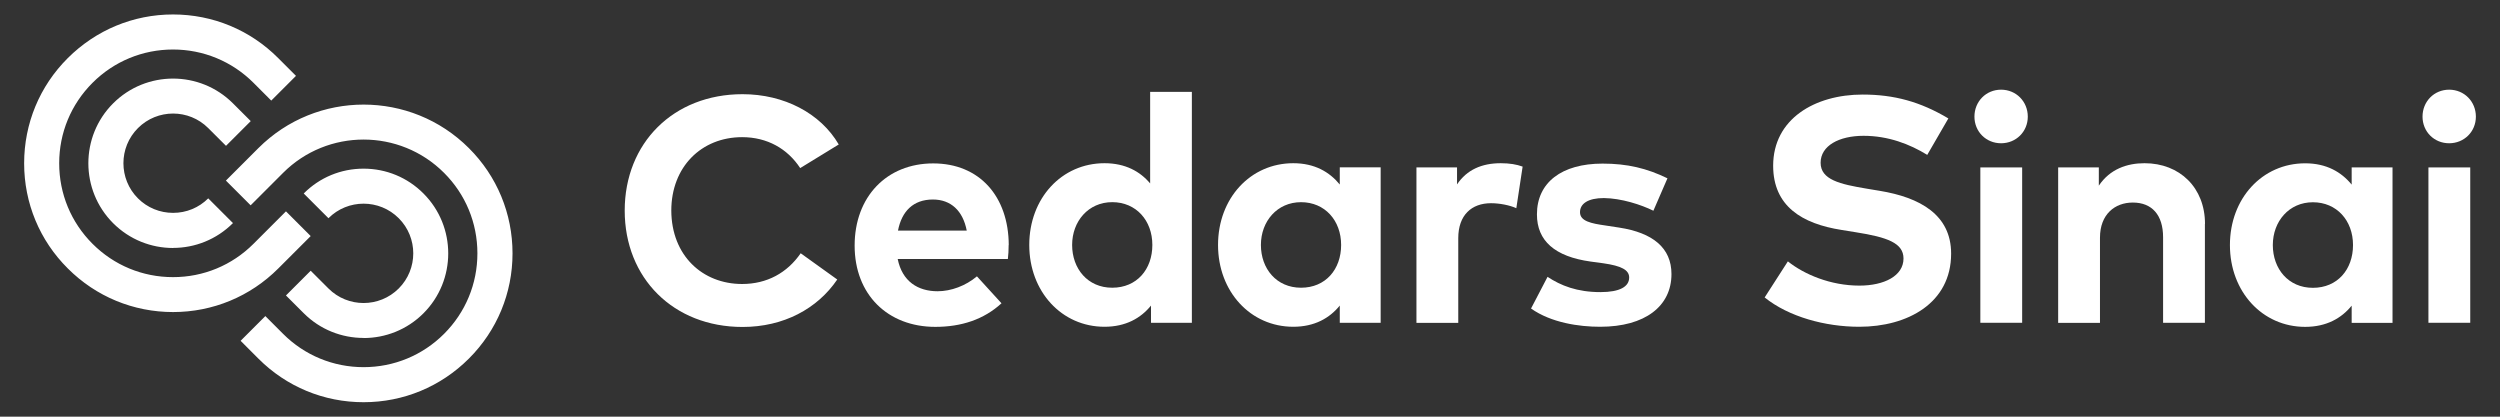
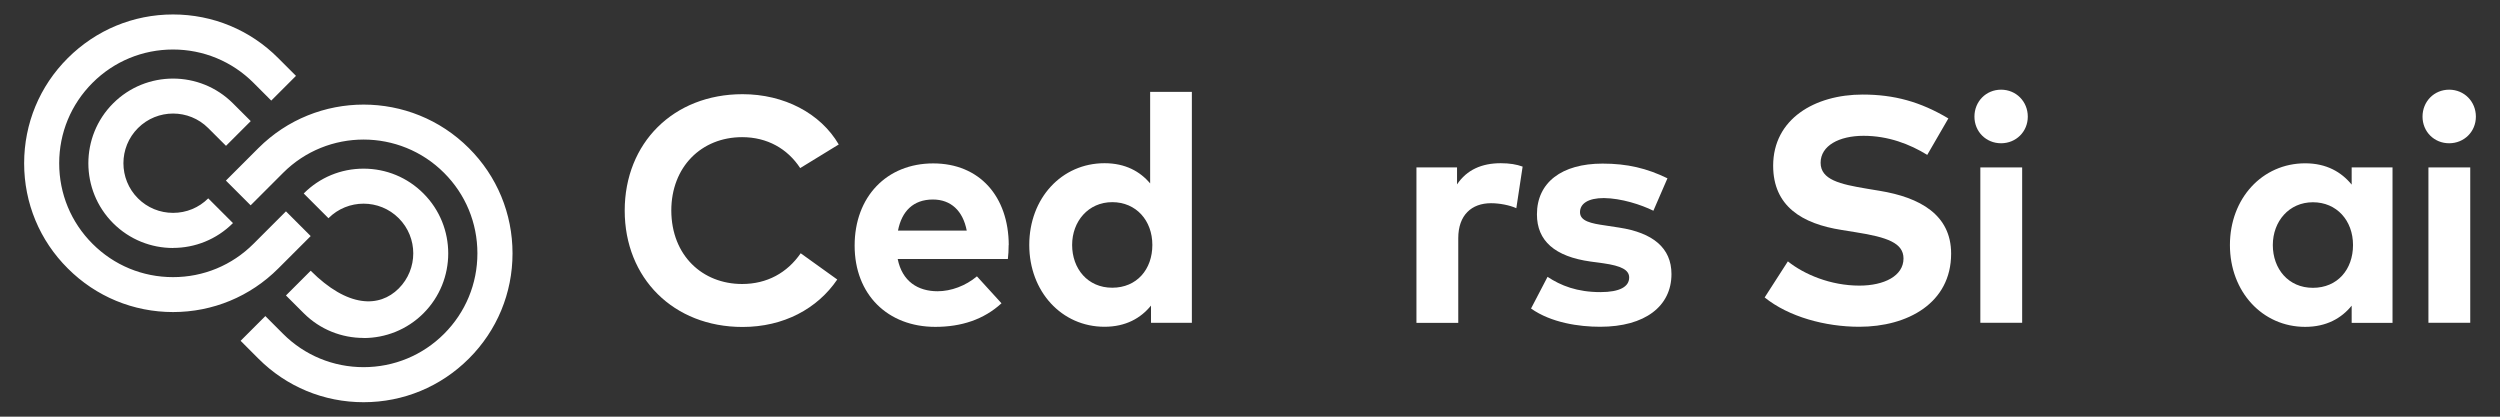
<svg xmlns="http://www.w3.org/2000/svg" width="102" height="17" viewBox="0 0 102 17" fill="none">
  <rect x="0" y="0" width="102" height="17" fill="#333333" stroke="none" />
  <g clip-path="url(#clip0_35_3051)">
    <path d="M34.218 5.896L32.648 6.858C32.13 6.067 31.301 5.596 30.28 5.596C28.616 5.596 27.389 6.811 27.389 8.592C27.397 10.43 28.663 11.587 30.28 11.587C31.293 11.587 32.119 11.131 32.668 10.333L34.16 11.404C33.35 12.596 31.971 13.34 30.296 13.34C27.475 13.34 25.488 11.346 25.488 8.592C25.488 5.837 27.475 3.843 30.296 3.843C31.982 3.843 33.474 4.614 34.222 5.896" fill="white" />
    <path d="M41.153 9.99C41.153 10.185 41.141 10.422 41.121 10.566H36.626C36.809 11.482 37.452 11.883 38.254 11.883C38.804 11.883 39.4 11.661 39.859 11.275L40.861 12.374C40.14 13.036 39.224 13.336 38.161 13.336C36.217 13.336 34.869 12.016 34.869 10.021C34.869 8.027 36.178 6.667 38.075 6.667C39.972 6.667 41.149 8.023 41.157 9.998M36.638 9.409H39.443C39.287 8.599 38.796 8.14 38.063 8.14C37.257 8.14 36.79 8.623 36.638 9.409Z" fill="white" />
    <path d="M46.926 7.493V3.749H48.628V13.169H46.961V12.467C46.548 12.978 45.933 13.332 45.064 13.332C43.319 13.332 41.994 11.899 41.994 9.994C41.994 8.089 43.315 6.659 45.064 6.659C45.913 6.659 46.517 6.994 46.93 7.489M43.743 9.994C43.743 10.964 44.378 11.739 45.379 11.739C46.381 11.739 47.016 10.991 47.016 9.994C47.016 8.996 46.353 8.248 45.379 8.248C44.406 8.248 43.743 9.028 43.743 9.994Z" fill="white" />
-     <path d="M56.331 13.169H54.663V12.467C54.25 12.978 53.635 13.332 52.766 13.332C51.021 13.332 49.696 11.899 49.696 9.994C49.696 8.089 51.017 6.659 52.766 6.659C53.635 6.659 54.242 7.014 54.663 7.528V6.827H56.331V13.165V13.169ZM51.445 9.994C51.445 10.964 52.081 11.739 53.082 11.739C54.083 11.739 54.718 10.991 54.718 9.994C54.718 8.997 54.056 8.249 53.082 8.249C52.108 8.249 51.445 9.028 51.445 9.994Z" fill="white" />
    <path d="M62.123 6.799L61.866 8.494C61.585 8.369 61.18 8.291 60.833 8.291C60.042 8.291 59.497 8.774 59.497 9.717V13.173H57.791V6.831H59.447V7.524C59.844 6.928 60.456 6.659 61.231 6.659C61.597 6.659 61.885 6.71 62.119 6.796" fill="white" />
    <path d="M67.46 8.599C66.957 8.35 66.151 8.089 65.438 8.081C64.791 8.081 64.464 8.311 64.464 8.658C64.464 9.024 64.92 9.117 65.496 9.199L66.058 9.285C67.432 9.495 68.196 10.111 68.196 11.182C68.196 12.491 67.121 13.332 65.286 13.332C64.421 13.332 63.291 13.169 62.466 12.588L63.14 11.295C63.681 11.653 64.344 11.918 65.298 11.918C66.089 11.918 66.47 11.696 66.47 11.322C66.47 11.014 66.151 10.847 65.418 10.742L64.9 10.672C63.436 10.469 62.707 9.826 62.707 8.747C62.707 7.446 63.716 6.675 65.384 6.675C66.396 6.675 67.191 6.866 68.032 7.275L67.456 8.603L67.46 8.599Z" fill="white" />
    <path d="M78.633 6.32C77.912 5.876 77.035 5.541 76.034 5.541C75.033 5.541 74.281 5.946 74.281 6.64C74.281 7.333 75.072 7.516 76.171 7.699L76.689 7.785C78.325 8.054 79.606 8.755 79.606 10.348C79.606 12.37 77.826 13.332 75.859 13.332C74.472 13.332 72.98 12.927 71.998 12.136L72.945 10.664C73.607 11.194 74.686 11.653 75.863 11.653C76.876 11.653 77.663 11.256 77.663 10.547C77.663 9.912 76.996 9.678 75.719 9.476L75.138 9.382C73.521 9.129 72.345 8.412 72.345 6.761C72.345 4.852 74.047 3.858 75.995 3.858C77.277 3.858 78.344 4.147 79.493 4.832L78.629 6.324L78.633 6.32Z" fill="white" />
    <path d="M82.734 4.758C82.734 5.373 82.255 5.845 81.644 5.845C81.032 5.845 80.557 5.373 80.557 4.758C80.557 4.142 81.028 3.659 81.644 3.659C82.259 3.659 82.734 4.142 82.734 4.758Z" fill="white" />
    <path d="M82.504 6.831H80.798V13.169H82.504V6.831Z" fill="white" />
-     <path d="M89.96 9.133V13.169H88.254V9.682C88.254 8.767 87.798 8.264 87.019 8.264C86.287 8.264 85.679 8.743 85.679 9.698V13.173H83.973V6.831H85.632V7.575C86.084 6.901 86.778 6.659 87.498 6.659C88.936 6.659 89.964 7.66 89.964 9.133" fill="white" />
    <path d="M97.615 13.173H95.948V12.471C95.535 12.982 94.92 13.336 94.051 13.336C92.306 13.336 90.981 11.903 90.981 9.998C90.981 8.093 92.302 6.663 94.051 6.663C94.92 6.663 95.528 7.018 95.948 7.532V6.831H97.615V13.169V13.173ZM92.731 9.998C92.731 10.968 93.365 11.743 94.366 11.743C95.368 11.743 96.003 10.995 96.003 9.998C96.003 9 95.34 8.252 94.366 8.252C93.393 8.252 92.731 9.032 92.731 9.998Z" fill="white" />
    <path d="M101.016 4.758C101.016 5.373 100.537 5.845 99.925 5.845C99.314 5.845 98.839 5.373 98.839 4.758C98.839 4.142 99.31 3.659 99.925 3.659C100.541 3.659 101.016 4.142 101.016 4.758Z" fill="white" />
    <path d="M100.786 6.831H99.08V13.169H100.786V6.831Z" fill="white" />
-     <path d="M7.059 10.118C6.174 10.118 5.29 9.78 4.616 9.106C3.268 7.758 3.268 5.564 4.616 4.217C5.964 2.869 8.157 2.869 9.505 4.217L10.23 4.941L9.221 5.95L8.496 5.226C7.705 4.435 6.42 4.435 5.629 5.226C4.838 6.016 4.838 7.302 5.629 8.093C6.011 8.475 6.521 8.685 7.062 8.685C7.604 8.685 8.114 8.475 8.496 8.093L9.505 9.102C8.831 9.776 7.947 10.115 7.062 10.115M7.062 12.732C5.442 12.732 3.915 12.101 2.77 10.956C1.616 9.811 0.985 8.284 0.985 6.663C0.985 5.043 1.616 3.515 2.766 2.37C3.915 1.225 5.438 0.59 7.059 0.59C8.679 0.59 10.206 1.221 11.351 2.37L12.076 3.095L11.067 4.104L10.343 3.379C9.466 2.503 8.297 2.02 7.059 2.02C5.82 2.02 4.651 2.503 3.775 3.379C2.898 4.256 2.415 5.42 2.415 6.663C2.415 7.906 2.898 9.071 3.775 9.947C4.651 10.824 5.816 11.307 7.059 11.307C8.301 11.307 9.466 10.824 10.343 9.947L11.667 8.623L12.676 9.632L11.351 10.956C10.206 12.101 8.679 12.732 7.059 12.732M14.834 13.788C13.95 13.788 13.066 13.453 12.392 12.779L11.667 12.055L12.676 11.046L13.401 11.77C14.191 12.561 15.477 12.561 16.268 11.77C17.059 10.979 17.059 9.694 16.268 8.903C15.477 8.112 14.191 8.112 13.401 8.903L12.392 7.894C13.042 7.24 13.911 6.881 14.834 6.881C15.757 6.881 16.626 7.24 17.277 7.894C18.625 9.242 18.625 11.435 17.277 12.783C16.603 13.457 15.719 13.792 14.834 13.792M14.834 16.41C13.214 16.41 11.687 15.779 10.541 14.63L9.817 13.905L10.826 12.896L11.55 13.621C12.427 14.497 13.595 14.98 14.834 14.98C16.073 14.98 17.242 14.497 18.118 13.621C18.995 12.744 19.478 11.579 19.478 10.337C19.478 9.094 18.995 7.929 18.118 7.053C16.307 5.241 13.362 5.241 11.55 7.053L10.226 8.377L9.217 7.368L10.541 6.044C12.91 3.675 16.762 3.675 19.131 6.044C20.28 7.189 20.911 8.716 20.911 10.337C20.911 11.957 20.28 13.484 19.131 14.63C17.986 15.775 16.459 16.41 14.838 16.41" fill="white" />
+     <path d="M7.059 10.118C6.174 10.118 5.29 9.78 4.616 9.106C3.268 7.758 3.268 5.564 4.616 4.217C5.964 2.869 8.157 2.869 9.505 4.217L10.23 4.941L9.221 5.95L8.496 5.226C7.705 4.435 6.42 4.435 5.629 5.226C4.838 6.016 4.838 7.302 5.629 8.093C6.011 8.475 6.521 8.685 7.062 8.685C7.604 8.685 8.114 8.475 8.496 8.093L9.505 9.102C8.831 9.776 7.947 10.115 7.062 10.115M7.062 12.732C5.442 12.732 3.915 12.101 2.77 10.956C1.616 9.811 0.985 8.284 0.985 6.663C0.985 5.043 1.616 3.515 2.766 2.37C3.915 1.225 5.438 0.59 7.059 0.59C8.679 0.59 10.206 1.221 11.351 2.37L12.076 3.095L11.067 4.104L10.343 3.379C9.466 2.503 8.297 2.02 7.059 2.02C5.82 2.02 4.651 2.503 3.775 3.379C2.898 4.256 2.415 5.42 2.415 6.663C2.415 7.906 2.898 9.071 3.775 9.947C4.651 10.824 5.816 11.307 7.059 11.307C8.301 11.307 9.466 10.824 10.343 9.947L11.667 8.623L12.676 9.632L11.351 10.956C10.206 12.101 8.679 12.732 7.059 12.732M14.834 13.788C13.95 13.788 13.066 13.453 12.392 12.779L11.667 12.055L12.676 11.046C14.191 12.561 15.477 12.561 16.268 11.77C17.059 10.979 17.059 9.694 16.268 8.903C15.477 8.112 14.191 8.112 13.401 8.903L12.392 7.894C13.042 7.24 13.911 6.881 14.834 6.881C15.757 6.881 16.626 7.24 17.277 7.894C18.625 9.242 18.625 11.435 17.277 12.783C16.603 13.457 15.719 13.792 14.834 13.792M14.834 16.41C13.214 16.41 11.687 15.779 10.541 14.63L9.817 13.905L10.826 12.896L11.55 13.621C12.427 14.497 13.595 14.98 14.834 14.98C16.073 14.98 17.242 14.497 18.118 13.621C18.995 12.744 19.478 11.579 19.478 10.337C19.478 9.094 18.995 7.929 18.118 7.053C16.307 5.241 13.362 5.241 11.55 7.053L10.226 8.377L9.217 7.368L10.541 6.044C12.91 3.675 16.762 3.675 19.131 6.044C20.28 7.189 20.911 8.716 20.911 10.337C20.911 11.957 20.28 13.484 19.131 14.63C17.986 15.775 16.459 16.41 14.838 16.41" fill="white" />
  </g>
  <defs>
    <clipPath id="clip0_35_3051">
      <rect width="100.358" height="15.82" fill="white" transform="translate(0.985 0.59)" />
    </clipPath>
  </defs>
</svg>